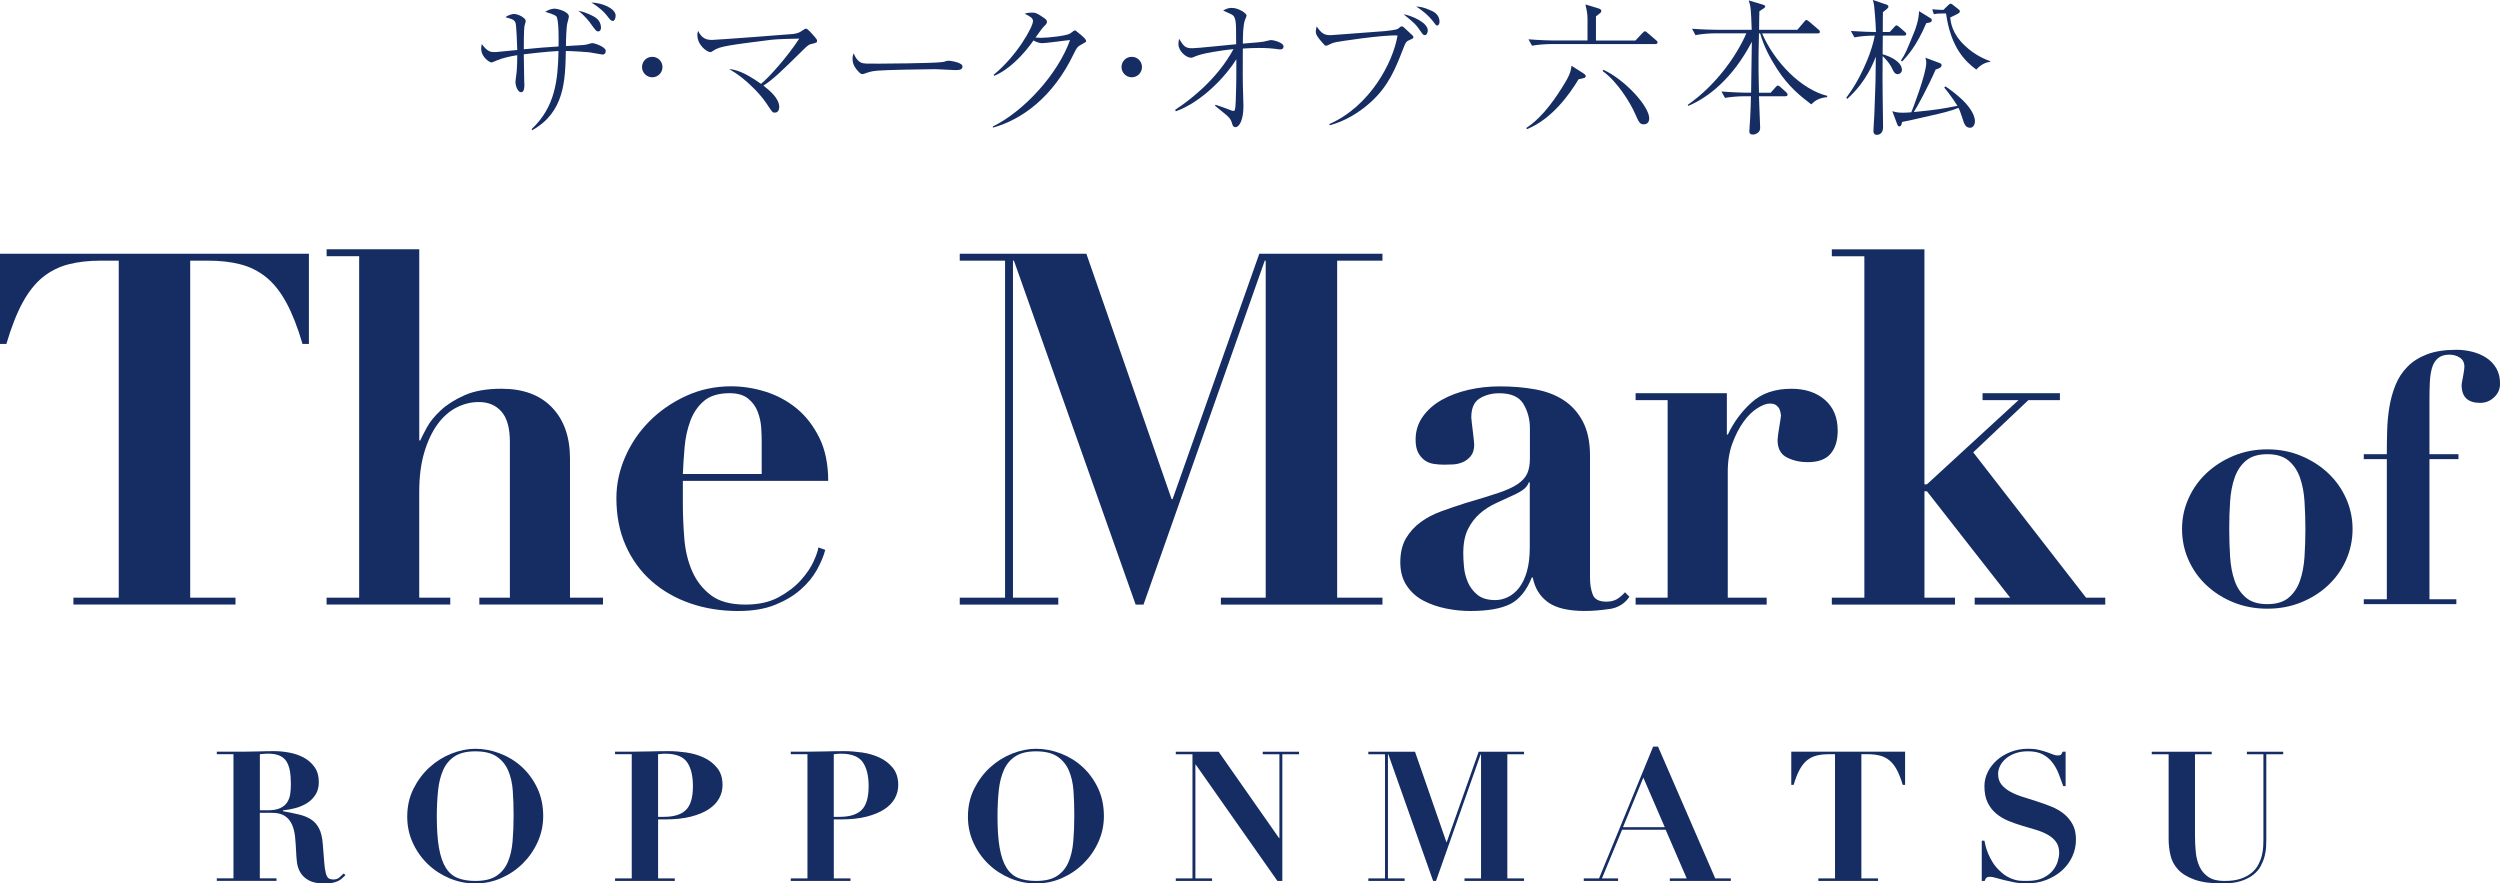
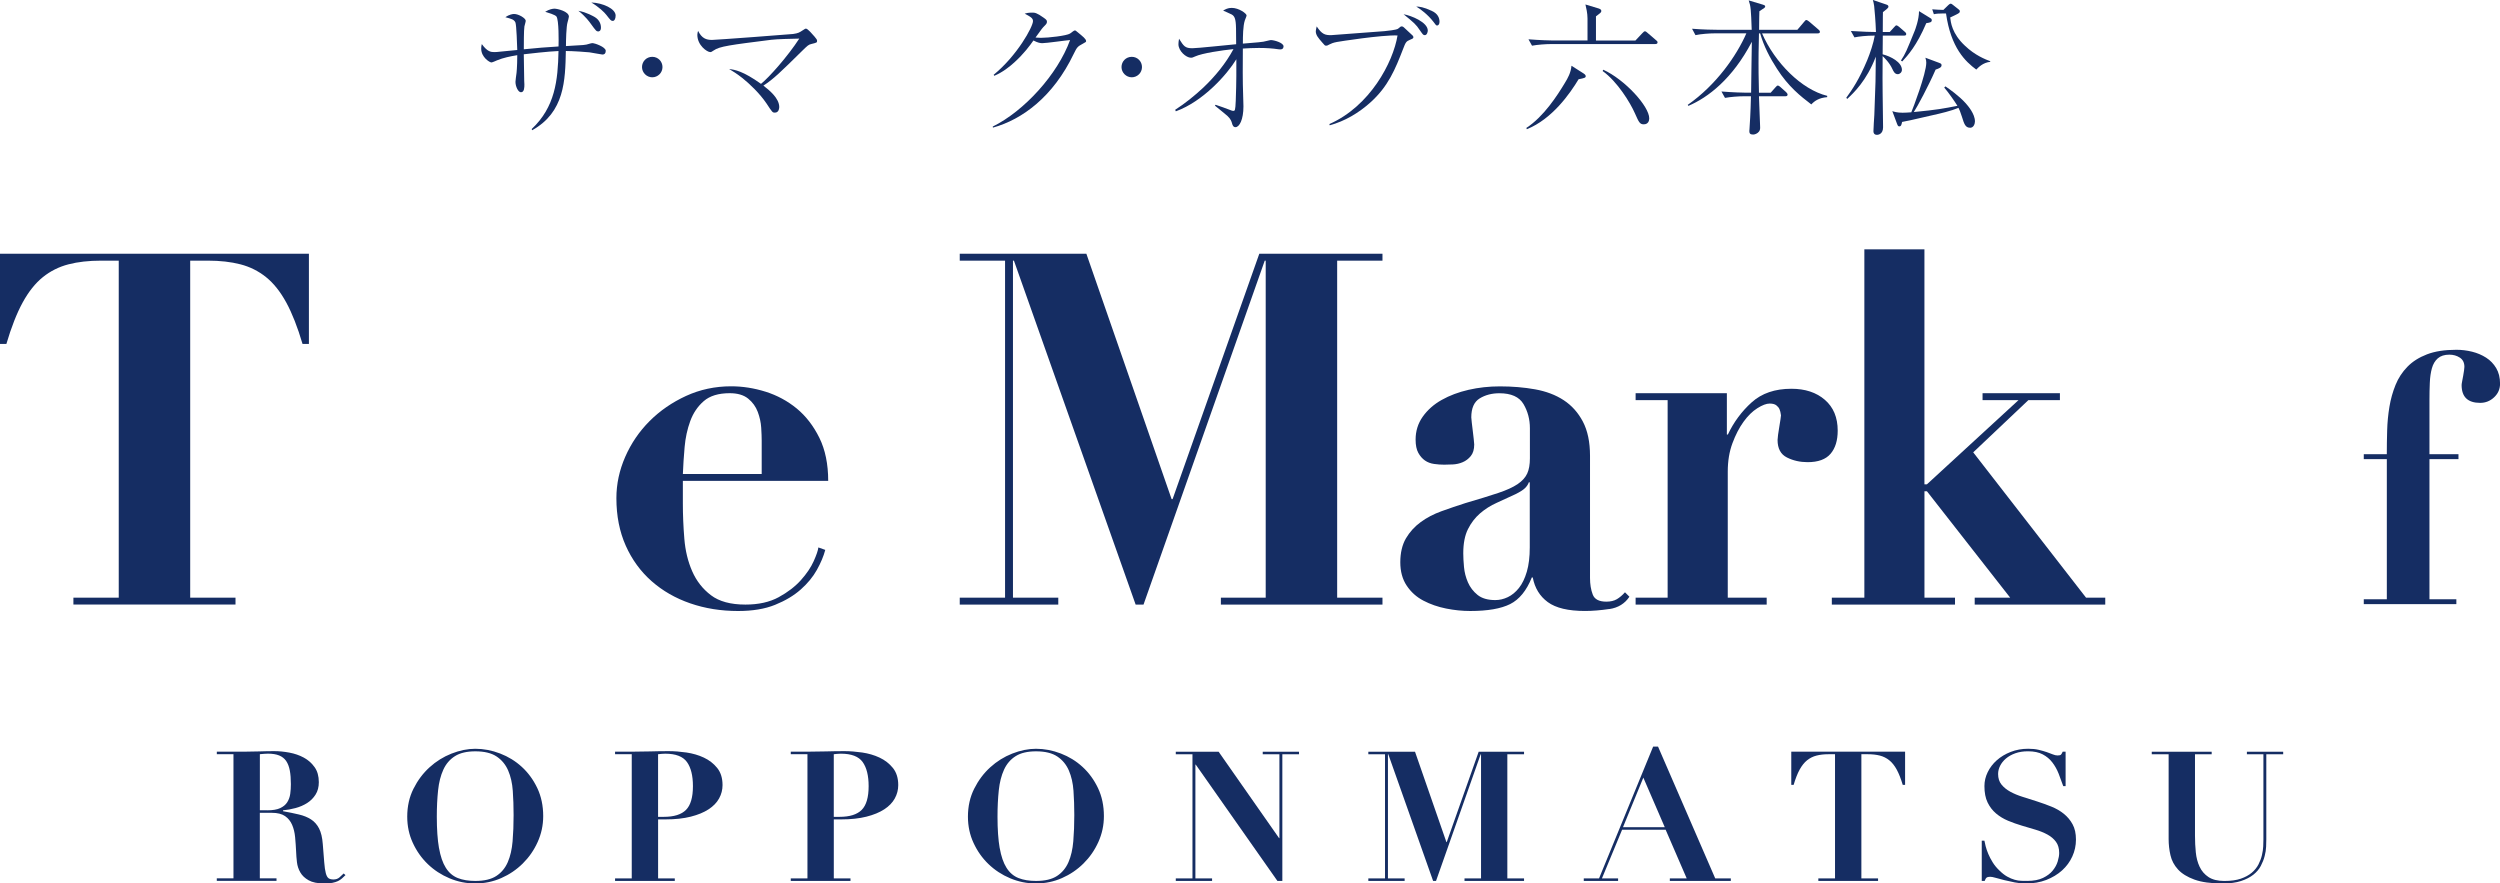
<svg xmlns="http://www.w3.org/2000/svg" id="_レイヤー_1" data-name=" レイヤー 1" viewBox="0 0 923 326.18">
  <defs>
    <style> .cls-1 { fill: #152d63; } </style>
  </defs>
  <g>
    <path class="cls-1" d="M196.29,47.65c8.65-8.11,9.69-17.97,9.91-28.81-3.89.16-11.06.99-12.82,1.2.05,1.53.11,8.43.16,9.86.06.66.06.71.06,1.26,0,1.04,0,2.9-1.26,2.9-1.04,0-2.03-2.14-2.03-3.83,0-.44.27-2.46.33-2.85.05-.11.33-2.68.33-7.01-2.63.44-5.09.93-7.5,1.92-.33.16-1.75.77-2.03.77-.66,0-3.78-1.92-3.78-5.09,0-.66.06-1.04.22-1.7,2.08,2.9,3.45,2.96,4.6,2.96.55,0,1.48-.05,1.7-.11,3.07-.27,3.4-.33,6.79-.66-.06-1.42-.27-9.42-.71-10.24-.55-1.04-1.42-1.26-3.67-1.86,1.42-1.04,2.79-1.2,3.18-1.2,1.75,0,4.33,1.59,4.33,2.52,0,.38-.44,1.75-.49,2.08-.22,1.26-.22,6.79-.22,8.44,6.19-.6,6.9-.66,12.82-1.04.06-1.81.16-9.75-.77-11.06-.49-.66-3.12-1.42-4.16-1.75,1.53-.93,2.74-1.15,3.45-1.15.99,0,5.31.99,5.31,2.96,0,.27-.44,1.86-.49,2.03-.49,1.53-.6,6.96-.6,8.82.99-.05,5.37-.33,6.3-.38.99-.11,1.48-.16,2.63-.55.16-.06.55-.16.99-.16.55,0,4.77,1.37,4.77,2.85,0,.93-.44,1.37-1.2,1.37-.22,0-4.05-.71-4.82-.82-.88-.11-6.3-.49-8.71-.49-.22,10.79-.44,22.57-12.43,29.25l-.16-.38ZM219.57,6.3c1.42.82,2.3,2.25,2.3,3.89,0,1.31-.77,1.42-.99,1.42-.66,0-.82-.16-2.85-2.96-.27-.38-1.86-2.63-4.49-4.66,3.07.55,5.53,2.03,6.03,2.3ZM227.29,5.75c0,1.26-.49,1.97-1.04,1.97-.66,0-.82-.22-2.41-2.25-.66-.88-2.68-2.85-5.53-4.55,4.27.16,8.98,2.3,8.98,4.82Z" />
    <path class="cls-1" d="M244.59,24.76c0,2.14-1.75,3.78-3.78,3.78s-3.78-1.7-3.78-3.78,1.64-3.78,3.78-3.78,3.78,1.7,3.78,3.78Z" />
    <path class="cls-1" d="M287.69,39.55c0,.11,0,2.03-1.59,2.03-.88,0-.93-.06-3.12-3.4-2.52-3.72-6.19-7.18-8.82-9.31-2.08-1.64-3.67-2.63-4.98-3.39,2.14.27,5.09.71,11.78,5.48,2.96-2.36,9.91-10.19,14.13-16.71-2.63.06-8.05.16-10.35.44-15.17,1.92-19.12,2.41-21.25,3.94-.82.55-.93.6-1.26.6-1.2,0-4.77-2.52-4.77-6.35,0-.55.11-.93.27-1.48,1.37,2.74,2.96,3.34,5.15,3.34,1.42,0,29.09-2.08,29.91-2.19,1.97-.27,2.41-.6,3.51-1.32.82-.55,1.04-.66,1.26-.66.66,0,2.41,2.08,3.18,2.96.71.88.93,1.1.93,1.59,0,.6-.22.66-2.03,1.1-1.15.27-1.37.49-3.61,2.68-7.78,7.67-10.52,10.35-14.19,12.71,2.19,1.7,5.86,4.65,5.86,7.94Z" />
-     <path class="cls-1" d="M318.4,23.28c.77.22,1.31.22,6.13.22.99,0,19.12-.11,22.95-.55,1.04-.11,1.1-.11,1.75-.38.33-.11.66-.16,1.04-.16.27,0,5.09.55,5.09,2.14,0,1.32-1.42,1.32-2.9,1.32-.82,0-5.97-.33-7.12-.33-3.29,0-18.79.27-21.47.55-.66.05-2.25.22-3.78.77-1.04.38-1.31.49-1.7.49s-.71,0-2.03-1.59c-.38-.44-1.59-1.86-1.59-3.94,0-.77.06-1.42.44-2.14.71,1.97,1.92,3.29,3.18,3.61Z" />
    <path class="cls-1" d="M366.53,46.72c11.56-5.7,23.94-19.23,28.54-31.93-1.59.11-8.76,1.15-10.24,1.15-.71,0-1.59-.11-3.29-.99-1.31,1.86-3.4,4.76-7.07,8.11-1.81,1.64-4.38,3.67-7.39,4.93l-.22-.38c8.71-7.12,14.52-17.75,14.52-19.83,0-1.1-.99-1.64-3.07-2.74.49-.16,1.26-.38,2.74-.38.99,0,1.64,0,4.33,1.92.99.71,1.15.93,1.15,1.48,0,.49-.22.82-.82,1.42-.82.82-.99.99-3.4,4.38.44.06,1.37.11,1.97.11,2.74,0,9.53-.77,10.79-1.59.27-.16,1.42-1.15,1.75-1.15.27,0,.44.11.77.44,2.3,1.86,3.4,2.74,3.4,3.51,0,.33-.11.33-1.26.99-1.81.99-2.08,1.15-3.34,3.78-7.56,15.77-18.95,24.16-29.8,27.17l-.06-.38Z" />
    <path class="cls-1" d="M421.62,24.76c0,2.14-1.75,3.78-3.78,3.78s-3.78-1.7-3.78-3.78,1.64-3.78,3.78-3.78,3.78,1.7,3.78,3.78Z" />
    <path class="cls-1" d="M433.88,40.53c3.67-2.36,7.12-5.15,10.35-8.16,4.38-4.16,8.27-8.87,11.17-14.24-4.22.44-11.5,1.48-14.24,2.74-.77.33-.93.44-1.48.44-1.75,0-4.6-2.46-4.6-4.98,0-.6.06-.99.22-2.03,1.75,2.79,2.25,3.51,4.93,3.51,1.81,0,13.58-1.26,16.16-1.48,0-.93-.05-5.04-.05-5.86-.06-3.72-.6-4.49-1.53-5.09-.33-.22-2.68-1.2-3.23-1.48.88-.49,1.75-.99,3.18-.99,2.63,0,5.48,2.08,5.48,2.79,0,.33-.6,1.59-.66,1.86-.66,2.08-.71,5.7-.71,8.54,5.97-.49,6.63-.55,7.56-.71.44-.05,2.41-.6,2.79-.6,1.15,0,4.66.99,4.66,2.3,0,.22,0,1.15-1.21,1.15-.16,0-.44,0-.66-.05-2.14-.33-4.49-.49-7.23-.49-1.97,0-4.27.11-5.92.22-.05,9.37-.05,9.8,0,13.2,0,1.31.22,7.01.22,8.16,0,4.87-1.48,7.67-2.96,7.67-.82,0-1.1-.82-1.26-1.42-.16-.6-.44-1.59-1.7-2.74-1.2-1.04-3.07-2.52-4.6-3.78l.22-.33c2.63.88,2.9.99,5.37,1.92.71.27.82.33,1.1.33.71,0,.82,0,.99-3.72.27-7.23.22-11.89.22-15.34-3.4,5.59-12.22,15.56-22.35,19.23l-.22-.55Z" />
    <path class="cls-1" d="M490.83,45.79c14.95-6.57,23.5-22.73,25.14-32.7-5.92-.22-21.58,2.25-22.4,2.41-1.42.27-2.14.6-2.68.88-.82.44-.93.49-1.26.49-.49,0-.6-.16-1.48-1.2-1.48-1.7-2.36-2.74-2.36-4.11,0-.38.11-.77.33-1.81,1.97,2.96,3.12,3.23,5.31,3.23.44,0,19.06-1.42,19.72-1.48,1.04-.11,4.33-.44,4.98-.88.06-.05.55-.44.82-.66.11-.11.27-.22.6-.22.27,0,.55.16.77.38,2.19,2.03,2.79,2.57,3.23,3.01.22.27.27.44.27.55,0,.49-.16.55-1.21.99-1.48.6-1.64.93-2.63,3.51-2.79,7.17-5.37,13.69-12.05,19.66-4.33,3.89-9.42,6.9-15.01,8.43l-.11-.49ZM527.14,11.28c0,.44-.27,1.7-1.1,1.7-.6,0-.71-.22-1.86-1.86-1.37-2.08-2.08-2.68-5.97-5.86,2.85.49,8.93,2.96,8.93,6.03ZM528.57,4c2.25.99,2.9,2.63,2.9,4.05,0,.88-.44,1.37-.88,1.37-.38,0-.49-.16-1.37-1.37-2.03-2.63-4.71-4.66-6.35-5.64,1.2.05,2.63.16,5.7,1.59Z" />
    <path class="cls-1" d="M582.82,29.25c-3.23,5.37-9.75,14.68-19.12,18.46l-.16-.49c6.41-4.16,11.45-12,14.24-16.65,1.04-1.7,2.19-3.72,2.41-6.3l4.05,2.58c.71.44,1.21.77,1.21,1.26,0,.6-.44.71-2.63,1.15ZM611.14,16.27h-38.51c-1.92,0-4.98.22-7.01.6l-1.31-2.36c4.11.33,8.11.44,9.09.44h12.71V6.85c0-2.03-.49-4-.77-5.2l4.33,1.31c.93.27,1.53.44,1.53,1.1,0,.49-.16.6-1.97,1.97v8.93h14.57l2.58-2.74c.49-.55.71-.66.93-.66.33,0,.55.22.99.6l3.12,2.68c.33.27.55.44.55.82,0,.49-.44.6-.82.6ZM606.87,45.9c-1.48,0-1.81-.82-3.23-4-1.75-4-6.52-11.78-11.94-15.67l.22-.49c7.94,3.62,16.98,13.48,16.98,17.97,0,.88-.38,2.19-2.03,2.19Z" />
    <path class="cls-1" d="M668.75,38.56c-3.94-3.01-8.49-6.57-12.71-13.2-2.63-4.05-4.87-8.38-6.19-13.04h-.44c-.16,7.5-.16,8.32-.16,10.95,0,1.37,0,5.42.16,10.96h4.33l1.75-1.97c.55-.66.66-.66.93-.66.16,0,.38.05.93.55l2.08,1.86c.27.27.55.6.55.93,0,.49-.44.6-.82.6h-9.75c.06,1.81.44,11.17.44,11.5,0,.71-.06,1.37-.93,2.03-.82.6-1.48.6-1.75.6-.99,0-1.32-.44-1.32-1.26,0-.05,0-.33.06-.71.44-6.24.49-10.63.55-12.16h-2.58c-1.92,0-4.98.22-7.01.6l-1.31-2.36c4.11.33,8.11.44,9.09.44h1.86c0-2.58.27-17.47.27-18.79-7.18,13.75-16.21,20.59-23.44,23.66l-.22-.38c10.57-7.39,18.02-18.13,21.64-26.4h-11.72c-1.92,0-4.98.22-7.07.66l-1.26-2.36c4.11.33,8.05.38,9.09.38h12.93c-.27-7.61-.33-8.55-1.1-10.84l5.31,1.59c.49.16.77.27.77.66s-.22.49-2.14,1.75c-.06,1.37-.06,2.36-.11,6.85h14.13l2.46-2.9c.44-.55.6-.71.88-.71s.82.44,1.04.6l3.45,2.96c.27.22.49.44.49.82,0,.49-.44.55-.82.55h-20.54c4.71,10.84,14.62,20.76,24.05,23.06v.49c-2.96.22-4.66,1.37-5.86,2.68Z" />
    <path class="cls-1" d="M702.96,13.15h-7.83l-.06,6.9c3.01.77,7.12,2.9,7.12,5.75,0,.88-.77,1.59-1.53,1.59-1.1,0-1.59-1.04-1.97-1.86-1.1-2.46-3.12-4.33-3.62-4.82-.05,8.65-.05,8.93,0,13.69,0,1.97.16,12.05.16,12.6,0,2.57-1.86,2.79-2.25,2.79-.82,0-1.31-.44-1.31-1.31,0-.93.27-5.15.33-6.03.49-12.65.49-12.98.55-21.53-3.4,8.93-8.22,13.42-10.57,15.61l-.33-.44c2.3-3.18,4.71-6.68,7.72-13.86,1.1-2.68,2.3-6.24,2.79-9.09-3.18,0-5.92.33-7.5.66l-1.32-2.36c4,.27,7.89.38,9.26.38-.11-3.89-.55-8.6-.66-9.59-.16-1.04-.27-1.59-.49-2.25l4.99,1.7c.33.11.77.27.77.77,0,.16,0,.33-.66.93-.22.22-1.21.93-1.37,1.1,0,.77-.06,1.42-.06,7.34h2.57l1.59-1.75c.49-.49.6-.71.88-.71.33,0,.88.49.99.55l2.14,1.86c.22.16.49.44.49.82,0,.49-.44.55-.82.55ZM727.34,47.16c-1.75,0-2.19-1.48-2.96-3.94-.66-2.03-.93-2.68-1.31-3.4-2.58,1.1-6.68,2.08-9.7,2.74-7.89,1.81-8.76,2.03-11.12,2.46-.22,1.1-.38,1.64-1.04,1.64-.44,0-.55-.27-.82-.93l-1.75-4.71c.6.22,1.75.6,3.78.6.88,0,1.92-.06,3.23-.16.55-1.21,5.53-14.3,5.53-18.29,0-.66-.06-.99-.33-1.86l5.15,1.92c.66.27.82.38.82.88,0,.77-.88,1.15-2.19,1.59-2.57,5.92-6.74,13.69-8.05,15.67,8.98-.88,10.79-1.26,16.1-2.3-.88-1.42-3.23-4.87-4.87-6.74l.44-.44c1.37.93,4.99,3.45,7.5,6.25.82.93,3.4,3.89,3.4,6.68,0,.82-.44,2.36-1.81,2.36ZM711.18,8.55c-3.51,8.27-6.79,11.89-8.87,14.13l-.49-.33c1.7-2.58,2.03-3.45,5.15-11.12.05-.16,1.53-3.89,1.53-7.12l4.27,2.63c.16.06.44.27.44.71,0,.77-.6.88-2.03,1.1ZM729.64,25.69c-4-2.96-9.37-8-11.17-20.71h-1.48c-.93,0-2.19.06-3.01.27l-.6-1.81c.93.06,2.96.22,4.11.22l1.86-1.81c.33-.27.55-.49.88-.49.22,0,.33.11.71.38l2.08,1.64c.33.27.55.44.55.77,0,.55-.33.71-1.26,1.2-.71.33-1.75.88-2.3,1.1.22,1.75.6,5.92,5.48,10.46,3.67,3.51,7.45,4.98,9.31,5.7v.22c-2.74.27-4.44,2.13-5.15,2.85Z" />
  </g>
  <g>
    <g>
      <path class="cls-1" d="M37.29,96.23c-4.49,0-8.49.45-12.01,1.36-3.52.91-6.67,2.49-9.46,4.73-2.79,2.25-5.27,5.37-7.46,9.37-2.18,4-4.18,9.1-6,15.28H0v-33.29h114.05v33.29h-2.36c-1.82-6.18-3.82-11.28-6-15.28-2.18-4-4.67-7.12-7.46-9.37-2.79-2.24-5.94-3.82-9.46-4.73-3.52-.91-7.52-1.36-12-1.36h-6.55v124.42h16.73v2.55H27.1v-2.55h16.74v-124.42h-6.55Z" />
-       <path class="cls-1" d="M132.6,220.65v-126.06h-12.01v-2.55h34.2v70.58h.36c.48-1.09,1.3-2.7,2.46-4.82,1.15-2.12,2.88-4.24,5.18-6.37,2.3-2.12,5.24-3.97,8.82-5.55,3.58-1.57,8.09-2.36,13.55-2.36,8,0,14.22,2.3,18.64,6.91,4.43,4.61,6.64,10.91,6.64,18.92v51.3h12.19v2.55h-45.66v-2.55h11.28v-57.48c0-5.09-1.03-8.82-3.09-11.19-2.06-2.36-4.85-3.55-8.37-3.55-2.91,0-5.7.7-8.37,2.09-2.67,1.4-5,3.49-7,6.28-2,2.79-3.61,6.25-4.82,10.37-1.21,4.12-1.82,8.97-1.82,14.55v38.93h11.46v2.55h-45.66v-2.55h12.01Z" />
      <path class="cls-1" d="M252.11,185.73c0,4.37.18,8.76.55,13.19.36,4.43,1.33,8.43,2.91,12.01,1.57,3.58,3.88,6.52,6.91,8.82,3.03,2.31,7.28,3.46,12.73,3.46,4.85,0,8.94-.91,12.28-2.73,3.33-1.82,6.06-3.91,8.19-6.28,2.12-2.37,3.7-4.7,4.73-7,1.03-2.3,1.61-4,1.73-5.09l2.55.91c-.61,2.3-1.64,4.76-3.09,7.37-1.45,2.61-3.46,5.03-6,7.28-2.55,2.25-5.7,4.12-9.46,5.64-3.76,1.52-8.31,2.27-13.64,2.27-6.31,0-12.19-.94-17.64-2.82-5.46-1.88-10.22-4.61-14.28-8.19-4.06-3.58-7.25-7.94-9.55-13.1-2.3-5.15-3.46-11.01-3.46-17.55,0-5.21,1.09-10.31,3.27-15.28,2.18-4.97,5.18-9.37,9-13.19,3.82-3.82,8.31-6.91,13.46-9.28,5.15-2.36,10.7-3.55,16.64-3.55,4.24,0,8.49.67,12.73,2,4.24,1.34,8.06,3.4,11.46,6.18,3.39,2.79,6.18,6.4,8.37,10.82,2.18,4.43,3.27,9.73,3.27,15.92h-53.66v8.19ZM281.22,162.81c0-1.33-.06-2.97-.18-4.91-.12-1.94-.55-3.88-1.27-5.82-.73-1.94-1.91-3.58-3.55-4.91-1.64-1.33-3.91-2-6.82-2-4.12,0-7.31.97-9.55,2.91-2.25,1.94-3.91,4.4-5,7.37-1.09,2.97-1.79,6.18-2.09,9.64-.3,3.46-.52,6.76-.64,9.91h29.1v-12.19Z" />
      <path class="cls-1" d="M401.09,93.69l31.47,90.59h.36l32.01-90.59h45.48v2.55h-16.73v124.42h16.73v2.55h-59.66v-2.55h16.55v-124.42h-.36l-44.75,126.97h-2.91l-44.93-126.97h-.36v124.42h16.73v2.55h-36.38v-2.55h16.73v-124.42h-16.73v-2.55h46.75Z" />
      <path class="cls-1" d="M594.18,224.84c-3.22.48-6.22.73-9,.73-6.18,0-10.76-1.09-13.73-3.27-2.97-2.18-4.82-5.21-5.55-9.09h-.36c-1.94,4.85-4.61,8.12-8,9.82-3.4,1.7-8.31,2.55-14.73,2.55-2.91,0-5.88-.3-8.91-.91-3.03-.61-5.82-1.57-8.37-2.91-2.55-1.33-4.61-3.18-6.18-5.55-1.58-2.36-2.36-5.24-2.36-8.64s.7-6.46,2.09-8.82c1.39-2.36,3.21-4.36,5.46-6,2.24-1.64,4.79-2.97,7.64-4,2.85-1.03,5.79-2.03,8.82-3,4.97-1.45,9-2.7,12.1-3.73,3.09-1.03,5.48-2.12,7.19-3.27,1.7-1.15,2.88-2.46,3.55-3.91.67-1.45,1-3.33,1-5.64v-11.1c0-3.27-.79-6.24-2.36-8.91-1.58-2.67-4.55-4-8.91-4-2.79,0-5.22.64-7.28,1.91-2.06,1.27-3.09,3.61-3.09,7,0,.36.06,1,.18,1.91.12.91.24,1.91.36,3,.12,1.09.24,2.12.36,3.09.12.97.18,1.64.18,2,0,1.82-.43,3.25-1.27,4.28-.85,1.03-1.85,1.79-3,2.27-1.15.49-2.37.76-3.64.82-1.27.06-2.34.09-3.18.09-1.21,0-2.46-.09-3.73-.27-1.27-.18-2.4-.6-3.36-1.27-.97-.67-1.79-1.61-2.46-2.82-.67-1.21-1-2.85-1-4.91,0-3.15.88-5.97,2.64-8.46,1.76-2.48,4.09-4.55,7-6.18,2.91-1.64,6.21-2.88,9.91-3.73,3.7-.85,7.55-1.27,11.55-1.27,4.61,0,8.94.36,13.01,1.09,4.06.73,7.58,2.06,10.55,4,2.97,1.94,5.33,4.58,7.09,7.91,1.76,3.34,2.64,7.55,2.64,12.64v45.11c0,2.3.33,4.34,1,6.09.66,1.76,2.33,2.64,5,2.64,1.57,0,2.88-.3,3.91-.91,1.03-.61,2.03-1.46,3-2.55l1.64,1.64c-1.7,2.55-4.16,4.06-7.37,4.55ZM564.43,178.09c-.24.73-.7,1.43-1.36,2.09-.67.67-1.85,1.43-3.55,2.27-2.31,1.09-4.61,2.15-6.91,3.18-2.3,1.03-4.36,2.34-6.18,3.91-1.82,1.58-3.31,3.52-4.46,5.82-1.15,2.3-1.73,5.28-1.73,8.91,0,1.45.09,3.15.27,5.09.18,1.94.66,3.82,1.45,5.64.79,1.82,1.97,3.36,3.55,4.64,1.57,1.27,3.76,1.91,6.55,1.91,1.57,0,3.12-.36,4.64-1.09,1.52-.73,2.88-1.85,4.09-3.37,1.21-1.51,2.18-3.52,2.91-6,.73-2.48,1.09-5.48,1.09-9v-24.01h-.36Z" />
      <path class="cls-1" d="M637.56,145.16v15.28h.36c2.18-4.61,5.12-8.58,8.82-11.91,3.7-3.33,8.58-5,14.64-5,5.09,0,9.21,1.36,12.37,4.09,3.15,2.73,4.73,6.52,4.73,11.37,0,3.64-.88,6.49-2.64,8.55-1.76,2.06-4.58,3.09-8.46,3.09-2.79,0-5.34-.57-7.64-1.73-2.3-1.15-3.46-3.3-3.46-6.46,0-.36.06-1,.18-1.91.12-.91.27-1.88.45-2.91.18-1.03.33-1.97.45-2.82.12-.85.18-1.33.18-1.45-.12-.97-.3-1.73-.55-2.27-.24-.55-.64-1.03-1.18-1.45-.55-.42-1.36-.64-2.46-.64-1.21,0-2.73.58-4.55,1.73-1.82,1.15-3.52,2.82-5.09,5-1.58,2.18-2.94,4.82-4.09,7.91-1.15,3.09-1.73,6.58-1.73,10.46v46.57h14.37v2.55h-48.39v-2.55h11.82v-72.94h-11.82v-2.55h33.65Z" />
-       <path class="cls-1" d="M710.5,92.05v86.77h.91l33.83-31.1h-13.28v-2.55h28.56v2.55h-11.64l-20.37,19.28,41.66,53.66h7.09v2.55h-48.2v-2.55h13.1l-30.74-39.29h-.91v39.29h11.28v2.55h-45.48v-2.55h12.01v-126.06h-12.01v-2.55h34.2Z" />
-       <path class="cls-1" d="M849.54,168.29c3.83,1.59,7.16,3.72,10,6.39,2.84,2.67,5.05,5.79,6.64,9.35,1.59,3.57,2.39,7.33,2.39,11.29s-.8,7.85-2.39,11.42c-1.59,3.57-3.81,6.69-6.64,9.35-2.84,2.67-6.17,4.77-10,6.32-3.83,1.55-7.98,2.32-12.45,2.32s-8.62-.77-12.45-2.32c-3.83-1.55-7.16-3.65-10-6.32-2.84-2.66-5.05-5.78-6.64-9.35-1.59-3.57-2.39-7.37-2.39-11.42s.79-7.72,2.39-11.29c1.59-3.57,3.81-6.69,6.64-9.35,2.84-2.66,6.17-4.79,10-6.39,3.83-1.59,7.98-2.39,12.45-2.39s8.62.8,12.45,2.39ZM844.96,220.66c1.89-1.59,3.29-3.68,4.19-6.26.9-2.58,1.46-5.55,1.68-8.9.21-3.35.32-6.75.32-10.19s-.11-6.81-.32-10.13c-.21-3.31-.77-6.26-1.68-8.84s-2.3-4.66-4.19-6.26c-1.89-1.59-4.52-2.39-7.87-2.39s-5.98.8-7.87,2.39c-1.89,1.59-3.29,3.68-4.19,6.26-.9,2.58-1.46,5.53-1.68,8.84-.22,3.31-.32,6.69-.32,10.13s.11,6.84.32,10.19c.21,3.35.77,6.32,1.68,8.9.9,2.58,2.3,4.67,4.19,6.26,1.89,1.59,4.52,2.39,7.87,2.39s5.98-.79,7.87-2.39Z" />
+       <path class="cls-1" d="M710.5,92.05v86.77h.91l33.83-31.1h-13.28v-2.55h28.56v2.55h-11.64l-20.37,19.28,41.66,53.66h7.09v2.55h-48.2v-2.55h13.1l-30.74-39.29h-.91v39.29h11.28v2.55h-45.48v-2.55h12.01v-126.06v-2.55h34.2Z" />
      <path class="cls-1" d="M881.21,167.71c0-2.84.04-5.76.13-8.77.08-3.01.37-5.93.84-8.77.47-2.84,1.23-5.52,2.26-8.06,1.03-2.54,2.49-4.77,4.39-6.71,1.89-1.94,4.3-3.46,7.22-4.58,2.92-1.12,6.53-1.68,10.84-1.68,1.98,0,3.91.24,5.81.71,1.89.47,3.61,1.2,5.16,2.19,1.55.99,2.79,2.28,3.74,3.87.94,1.59,1.42,3.51,1.42,5.74,0,1.98-.73,3.66-2.19,5.03-1.46,1.38-3.18,2.06-5.16,2.06-4.56,0-6.84-2.19-6.84-6.58,0-.26.06-.71.19-1.35.13-.65.26-1.33.39-2.06.13-.73.24-1.4.32-2,.09-.6.13-1.03.13-1.29,0-1.55-.56-2.69-1.68-3.42-1.12-.73-2.41-1.1-3.87-1.1-1.81,0-3.22.45-4.26,1.35-1.03.9-1.76,2.13-2.19,3.68-.43,1.55-.69,3.33-.77,5.35-.09,2.02-.13,4.15-.13,6.39v19.99h10.71v1.81h-10.71v51.73h9.93v1.81h-34.18v-1.81h8.51v-51.73h-8.51v-1.81h8.51Z" />
    </g>
    <g>
      <path class="cls-1" d="M80.05,278.46v-.94h10.12c1.88,0,3.73-.03,5.56-.1s3.69-.1,5.56-.1c1.74,0,3.58.18,5.53.54,1.94.36,3.72.97,5.33,1.84,1.61.87,2.94,2.04,3.99,3.52,1.05,1.47,1.57,3.33,1.57,5.56,0,1.79-.4,3.32-1.21,4.59-.8,1.27-1.84,2.31-3.12,3.12-1.27.8-2.69,1.42-4.26,1.84-1.56.43-3.1.7-4.62.84v.33c2.19.4,4.14.8,5.86,1.21,1.72.4,3.21,1.01,4.46,1.81,1.25.8,2.24,1.92,2.98,3.35.74,1.43,1.19,3.35,1.37,5.76.22,2.81.4,5.07.54,6.77.13,1.7.32,3.02.57,3.95.25.94.58,1.56,1.01,1.88.42.31,1.04.47,1.84.47.89,0,1.63-.26,2.21-.77.58-.51,1.09-.99,1.54-1.44l.67.6c-.45.45-.88.86-1.31,1.24-.43.38-.92.7-1.47.97-.56.27-1.24.48-2.04.64-.8.16-1.81.23-3.02.23-2.46,0-4.38-.39-5.76-1.17-1.39-.78-2.41-1.75-3.08-2.92-.67-1.16-1.08-2.42-1.24-3.79-.16-1.36-.26-2.65-.3-3.85-.09-1.83-.21-3.61-.37-5.33-.16-1.72-.53-3.25-1.11-4.59-.58-1.34-1.45-2.41-2.61-3.22-1.16-.8-2.79-1.21-4.89-1.21h-4.42v24.19h6.16v.94h-22.05v-.94h6.16v-45.84h-6.16ZM98.68,299.17c2.01,0,3.6-.27,4.76-.81,1.16-.54,2.03-1.26,2.61-2.18.58-.92.95-1.95,1.11-3.12.16-1.16.23-2.35.23-3.55,0-1.96-.13-3.65-.4-5.06-.27-1.41-.71-2.57-1.34-3.49-.63-.91-1.49-1.6-2.58-2.04-1.1-.45-2.49-.67-4.19-.67-.49,0-.98.02-1.47.07-.49.04-.98.09-1.47.13v20.71h2.75Z" />
      <path class="cls-1" d="M152.66,291.2c1.54-3.08,3.52-5.72,5.93-7.91,2.41-2.19,5.11-3.88,8.11-5.06,2.99-1.18,5.92-1.78,8.78-1.78,3.08,0,6.13.58,9.15,1.74,3.02,1.16,5.7,2.81,8.04,4.96,2.34,2.14,4.24,4.75,5.7,7.81,1.45,3.06,2.18,6.51,2.18,10.35,0,3.35-.68,6.53-2.04,9.55-1.36,3.02-3.19,5.66-5.5,7.94-2.3,2.28-4.96,4.08-7.97,5.4-3.02,1.32-6.2,1.98-9.55,1.98s-6.48-.64-9.52-1.91c-3.04-1.27-5.71-3.02-8.01-5.23-2.3-2.21-4.14-4.81-5.53-7.81-1.39-2.99-2.08-6.23-2.08-9.72,0-3.8.77-7.24,2.31-10.32ZM162.08,313.08c.54,3.06,1.37,5.5,2.51,7.3,1.14,1.81,2.61,3.07,4.42,3.79,1.81.72,3.96,1.07,6.47,1.07,3.31,0,5.9-.61,7.77-1.84,1.88-1.23,3.28-2.93,4.22-5.09.94-2.17,1.53-4.74,1.78-7.71.25-2.97.37-6.2.37-9.68,0-3.13-.1-6.11-.3-8.95-.2-2.84-.77-5.34-1.71-7.51-.94-2.17-2.36-3.89-4.26-5.16-1.9-1.27-4.52-1.91-7.87-1.91-3.13,0-5.63.59-7.51,1.78-1.88,1.18-3.31,2.85-4.29,4.99-.98,2.14-1.63,4.69-1.94,7.64-.31,2.95-.47,6.19-.47,9.72,0,4.65.27,8.5.8,11.56Z" />
      <path class="cls-1" d="M249.13,324.3v.94h-22.05v-.94h6.16v-45.84h-6.16v-.94h6.16c2.28,0,4.56-.03,6.84-.1,2.28-.07,4.56-.1,6.84-.1,2.01,0,4.18.17,6.5.5,2.32.34,4.47.96,6.43,1.88,1.97.92,3.61,2.19,4.93,3.82,1.32,1.63,1.98,3.74,1.98,6.33,0,1.74-.42,3.38-1.27,4.93-.85,1.54-2.14,2.88-3.89,4.02-1.74,1.14-3.93,2.04-6.57,2.71-2.64.67-5.74,1.01-9.31,1.01h-2.75v21.78h6.16ZM245.04,301.58c3.8,0,6.54-.86,8.24-2.58,1.7-1.72,2.55-4.63,2.55-8.75,0-3.89-.74-6.86-2.21-8.91-1.47-2.05-4.16-3.08-8.04-3.08-.49,0-.96.02-1.41.07-.45.04-.85.09-1.21.13v23.12h2.08Z" />
      <path class="cls-1" d="M314,324.3v.94h-22.05v-.94h6.16v-45.84h-6.16v-.94h6.16c2.28,0,4.56-.03,6.84-.1s4.56-.1,6.84-.1c2.01,0,4.18.17,6.5.5,2.32.34,4.47.96,6.43,1.88,1.97.92,3.61,2.19,4.93,3.82,1.32,1.63,1.98,3.74,1.98,6.33,0,1.74-.42,3.38-1.27,4.93-.85,1.54-2.14,2.88-3.89,4.02-1.74,1.14-3.93,2.04-6.57,2.71-2.64.67-5.74,1.01-9.31,1.01h-2.75v21.78h6.16ZM309.91,301.58c3.8,0,6.54-.86,8.24-2.58,1.7-1.72,2.55-4.63,2.55-8.75,0-3.89-.74-6.86-2.21-8.91-1.47-2.05-4.16-3.08-8.04-3.08-.49,0-.96.02-1.41.07-.45.04-.85.09-1.21.13v23.12h2.08Z" />
      <path class="cls-1" d="M359.67,291.2c1.54-3.08,3.52-5.72,5.93-7.91,2.41-2.19,5.11-3.88,8.11-5.06,2.99-1.18,5.92-1.78,8.78-1.78,3.08,0,6.13.58,9.15,1.74,3.02,1.16,5.7,2.81,8.04,4.96,2.34,2.14,4.24,4.75,5.7,7.81,1.45,3.06,2.18,6.51,2.18,10.35,0,3.35-.68,6.53-2.04,9.55-1.36,3.02-3.19,5.66-5.5,7.94-2.3,2.28-4.96,4.08-7.97,5.4-3.02,1.32-6.2,1.98-9.55,1.98s-6.48-.64-9.52-1.91c-3.04-1.27-5.71-3.02-8.01-5.23-2.3-2.21-4.14-4.81-5.53-7.81-1.39-2.99-2.08-6.23-2.08-9.72,0-3.8.77-7.24,2.31-10.32ZM369.09,313.08c.54,3.06,1.37,5.5,2.51,7.3,1.14,1.81,2.61,3.07,4.42,3.79,1.81.72,3.96,1.07,6.47,1.07,3.31,0,5.9-.61,7.77-1.84,1.88-1.23,3.28-2.93,4.22-5.09.94-2.17,1.53-4.74,1.78-7.71.25-2.97.37-6.2.37-9.68,0-3.13-.1-6.11-.3-8.95-.2-2.84-.77-5.34-1.71-7.51-.94-2.17-2.36-3.89-4.26-5.16-1.9-1.27-4.52-1.91-7.87-1.91-3.13,0-5.63.59-7.51,1.78-1.88,1.18-3.31,2.85-4.29,4.99-.98,2.14-1.63,4.69-1.94,7.64-.31,2.95-.47,6.19-.47,9.72,0,4.65.27,8.5.8,11.56Z" />
      <path class="cls-1" d="M449.91,277.53l22.32,31.9h.13v-30.96h-6.16v-.94h13.4v.94h-6.16v46.78h-1.81l-30.16-42.96h-.13v42.02h6.16v.94h-13.4v-.94h6.16v-45.84h-6.16v-.94h15.82Z" />
      <path class="cls-1" d="M522.42,277.53l11.59,33.37h.13l11.79-33.37h16.75v.94h-6.17v45.84h6.17v.94h-21.98v-.94h6.1v-45.84h-.13l-16.49,46.78h-1.07l-16.55-46.78h-.13v45.84h6.16v.94h-13.4v-.94h6.16v-45.84h-6.16v-.94h17.22Z" />
      <path class="cls-1" d="M590.37,324.3l19.97-48.65h1.81l21.11,48.65h5.76v.94h-22.52v-.94h6.23l-7.77-17.96h-16.08l-7.44,17.96h5.96v.94h-12.67v-.94h5.63ZM599.22,305.4h15.41l-7.91-18.3-7.51,18.3Z" />
      <path class="cls-1" d="M675.08,278.46c-1.65,0-3.13.17-4.42.5-1.3.33-2.46.92-3.49,1.74-1.03.83-1.94,1.98-2.75,3.45-.8,1.47-1.54,3.35-2.21,5.63h-.87v-12.26h42.02v12.26h-.87c-.67-2.28-1.41-4.15-2.21-5.63-.8-1.47-1.72-2.62-2.75-3.45-1.03-.83-2.19-1.41-3.48-1.74-1.3-.33-2.77-.5-4.42-.5h-2.41v45.84h6.16v.94h-22.05v-.94h6.16v-45.84h-2.41Z" />
      <path class="cls-1" d="M732.64,310.36c.09.54.25,1.24.47,2.11s.55,1.81.97,2.81c.42,1,.96,2.03,1.61,3.08.65,1.05,1.44,2.02,2.38,2.92,1.03,1.03,2.02,1.81,2.98,2.35.96.54,1.88.93,2.75,1.17.87.25,1.7.38,2.48.4.78.02,1.51.03,2.18.03,2.37,0,4.31-.37,5.83-1.11,1.52-.74,2.71-1.64,3.58-2.71.87-1.07,1.49-2.2,1.84-3.38.36-1.18.54-2.22.54-3.12,0-1.65-.39-3.02-1.17-4.09-.78-1.07-1.82-1.97-3.12-2.68-1.3-.71-2.77-1.32-4.42-1.81-1.65-.49-3.35-.99-5.09-1.51s-3.44-1.12-5.09-1.81c-1.65-.69-3.13-1.59-4.42-2.68-1.3-1.1-2.34-2.45-3.12-4.06-.78-1.61-1.17-3.62-1.17-6.03,0-1.79.4-3.51,1.21-5.16.8-1.65,1.92-3.12,3.35-4.39,1.43-1.27,3.14-2.3,5.13-3.08,1.99-.78,4.14-1.17,6.47-1.17,1.47,0,2.77.13,3.89.4,1.12.27,2.1.55,2.95.84.85.29,1.6.57,2.24.84.65.27,1.24.4,1.78.4.62,0,1.04-.1,1.24-.3s.41-.57.64-1.11h1.07v12.73h-.87c-.54-1.56-1.11-3.1-1.71-4.62-.6-1.52-1.37-2.89-2.31-4.12-.94-1.23-2.12-2.22-3.55-2.98-1.43-.76-3.24-1.14-5.43-1.14-1.79,0-3.36.25-4.72.74-1.36.49-2.51,1.14-3.45,1.94s-1.65,1.7-2.14,2.68c-.49.98-.74,1.99-.74,3.02,0,1.56.41,2.86,1.24,3.89.83,1.03,1.91,1.91,3.25,2.65,1.34.74,2.87,1.37,4.59,1.91,1.72.54,3.48,1.1,5.29,1.68,1.81.58,3.57,1.22,5.29,1.91,1.72.69,3.25,1.57,4.59,2.65,1.34,1.07,2.42,2.37,3.25,3.89.83,1.52,1.24,3.4,1.24,5.63s-.45,4.27-1.34,6.23c-.89,1.97-2.16,3.69-3.79,5.16-1.63,1.47-3.58,2.65-5.83,3.52-2.26.87-4.77,1.31-7.54,1.31-1.39,0-2.76-.13-4.12-.4-1.36-.27-2.64-.55-3.82-.84-1.18-.29-2.24-.57-3.15-.84-.92-.27-1.6-.4-2.04-.4-.63,0-1.07.1-1.34.3-.27.2-.51.62-.74,1.24h-1.07v-14.88h1Z" />
      <path class="cls-1" d="M816.55,277.53v.94h-6.16v30.09c0,2.1.1,4.14.3,6.13.2,1.99.67,3.76,1.41,5.33.74,1.56,1.83,2.83,3.28,3.79,1.45.96,3.41,1.44,5.86,1.44s4.43-.28,6.06-.84c1.63-.56,2.98-1.3,4.06-2.21,1.07-.91,1.9-1.94,2.48-3.08.58-1.14,1.01-2.28,1.27-3.42.27-1.14.42-2.21.47-3.22.04-1.01.07-1.84.07-2.51v-31.5h-6.1v-.94h13.4v.94h-6.23v31.43c0,.72-.02,1.62-.07,2.71-.04,1.1-.22,2.25-.54,3.45-.31,1.21-.78,2.41-1.41,3.62-.63,1.21-1.54,2.29-2.75,3.25-1.21.96-2.73,1.74-4.56,2.34-1.83.6-4.09.91-6.77.91-4.33,0-7.82-.48-10.45-1.44-2.64-.96-4.66-2.21-6.06-3.75-1.41-1.54-2.34-3.29-2.78-5.26-.45-1.96-.67-3.95-.67-5.96v-31.3h-6.23v-.94h22.12Z" />
    </g>
  </g>
</svg>